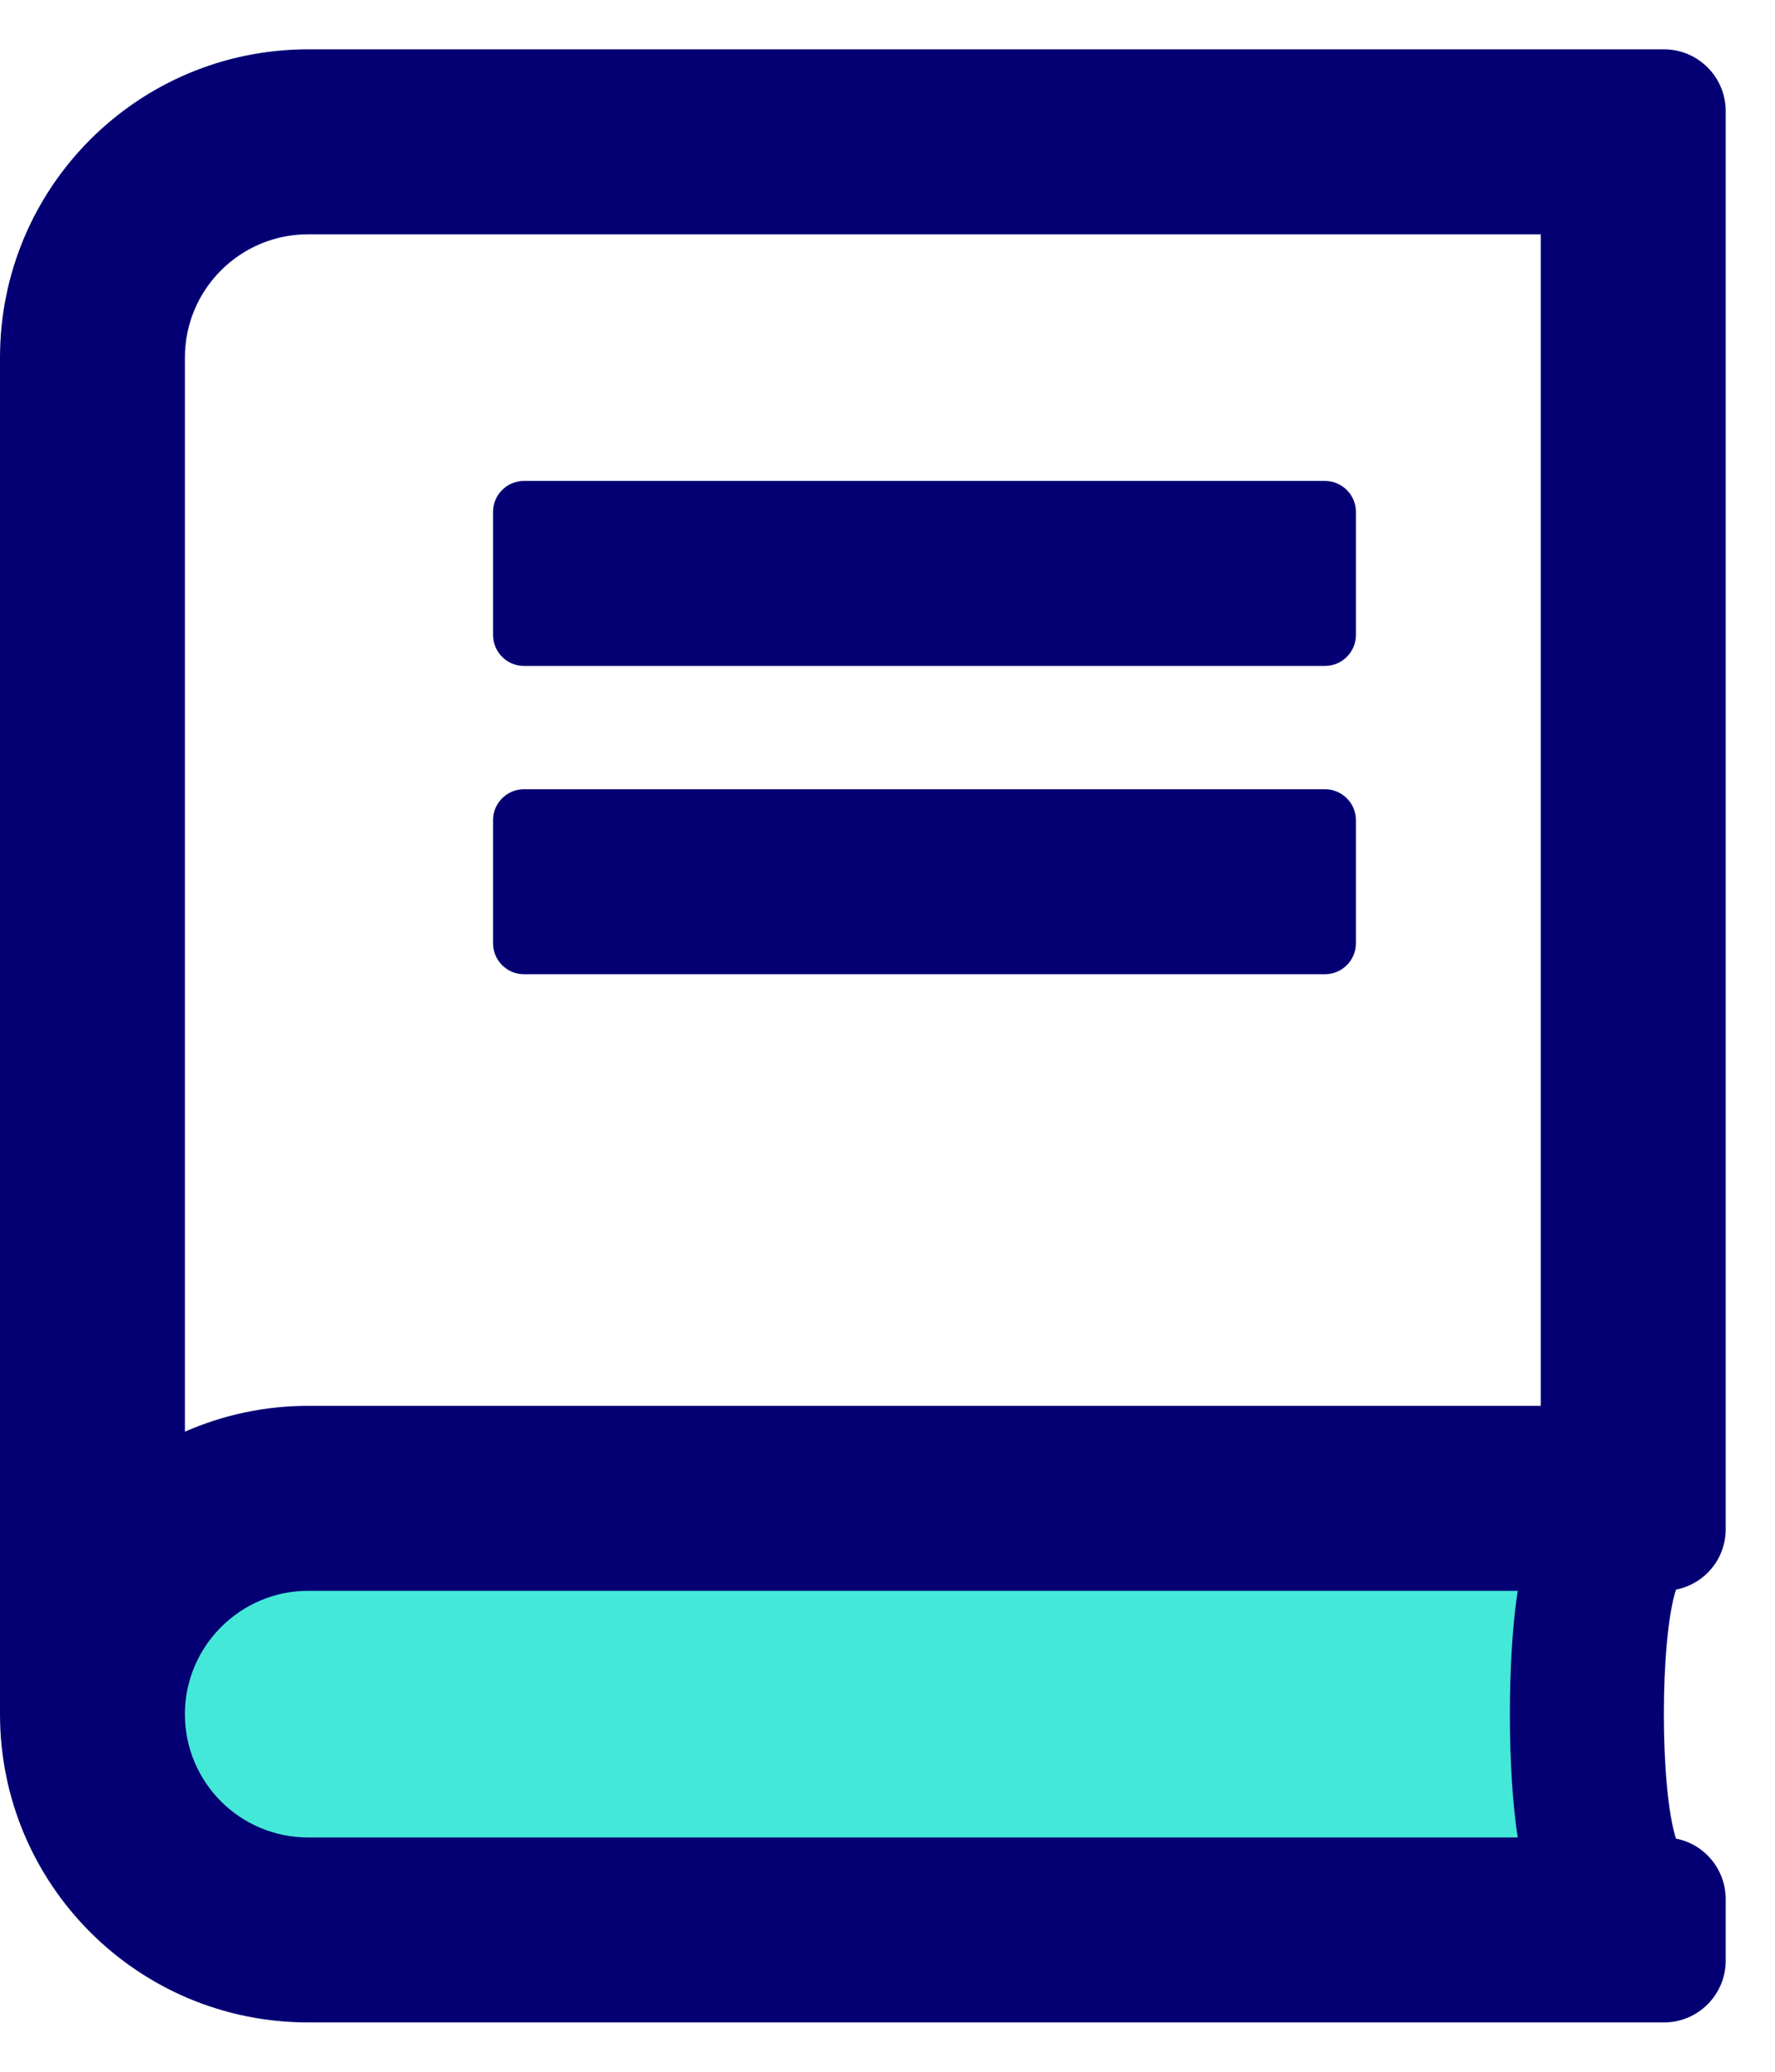
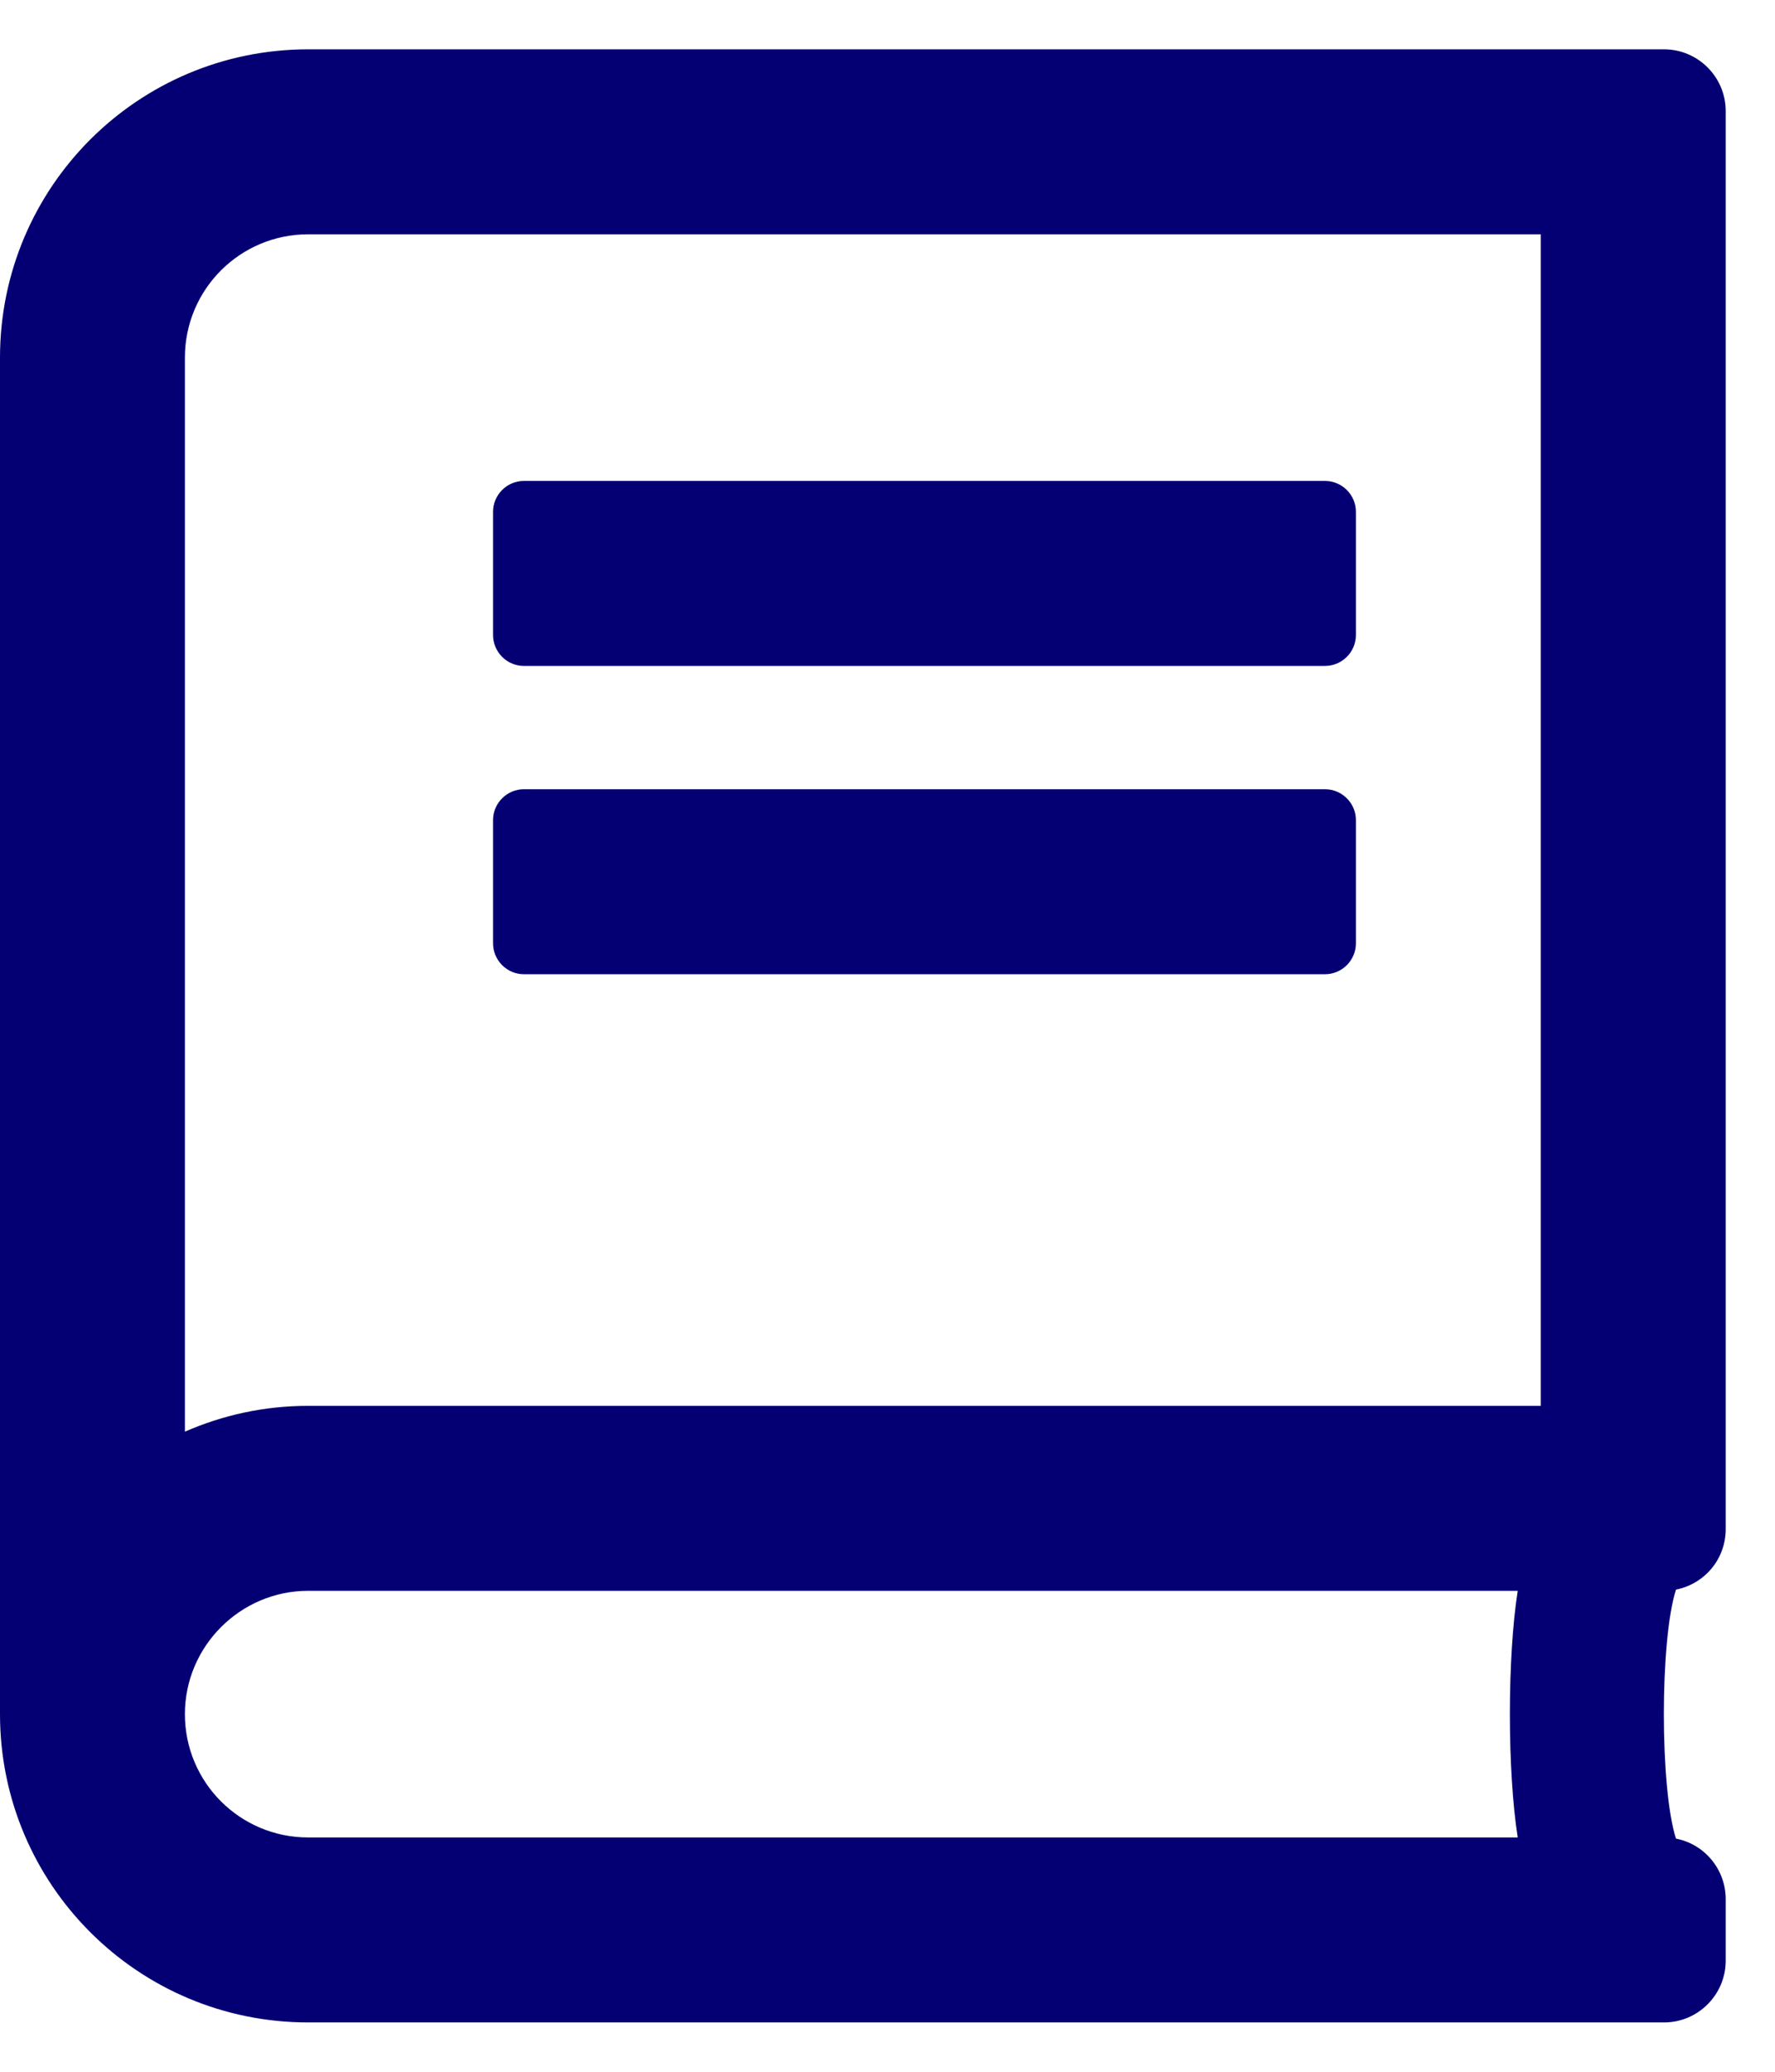
<svg xmlns="http://www.w3.org/2000/svg" width="18px" height="21px" viewBox="0 0 18 21" version="1.1">
  <title>Group 8</title>
  <g id="Schoolkorfbal" stroke="none" stroke-width="1" fill="none" fill-rule="evenodd">
    <g id="4.1-Homepage" transform="translate(-548, -198)">
      <g id="Group-8" transform="translate(548, 198.5)">
-         <rect id="Rectangle" fill="#44E8D8" x="1" y="14.5" width="15" height="4" />
        <path d="M16.875,20 C17.219,20 17.5,19.719 17.5,19.375 L17.5,18.75 C17.5,18.445 17.281,18.191 16.996,18.137 C16.832,17.629 16.832,16.121 16.996,15.613 C17.285,15.555 17.5,15.305 17.5,15 L17.5,0.625 C17.5,0.281 17.219,0 16.875,0 L3.125,0 C1.398,0 0,1.398 0,3.125 L0,16.875 C0,18.602 1.398,20 3.125,20 L16.875,20 Z M1.875,14.012 L1.875,3.125 C1.875,2.434 2.434,1.875 3.125,1.875 L15.625,1.875 L15.625,13.75 L3.125,13.75 C2.68,13.75 2.258,13.844 1.875,14.012 Z M13.437,6.25 C13.609,6.25 13.75,6.109 13.75,5.937 L13.75,4.687 C13.75,4.516 13.609,4.375 13.437,4.375 L5.312,4.375 C5.141,4.375 5,4.516 5,4.687 L5,5.937 C5,6.109 5.141,6.25 5.312,6.25 L13.437,6.25 Z M13.437,9.375 C13.609,9.375 13.75,9.234 13.75,9.062 L13.75,7.812 C13.75,7.641 13.609,7.5 13.437,7.5 L5.312,7.5 C5.141,7.5 5,7.641 5,7.812 L5,9.062 C5,9.234 5.141,9.375 5.312,9.375 L13.437,9.375 Z M15.391,18.125 L3.125,18.125 C2.434,18.125 1.875,17.566 1.875,16.875 C1.875,16.187 2.438,15.625 3.125,15.625 L15.391,15.625 C15.285,16.301 15.285,17.449 15.391,18.125 Z" id="b" fill="#040074" fill-rule="nonzero" />
      </g>
    </g>
  </g>
</svg>